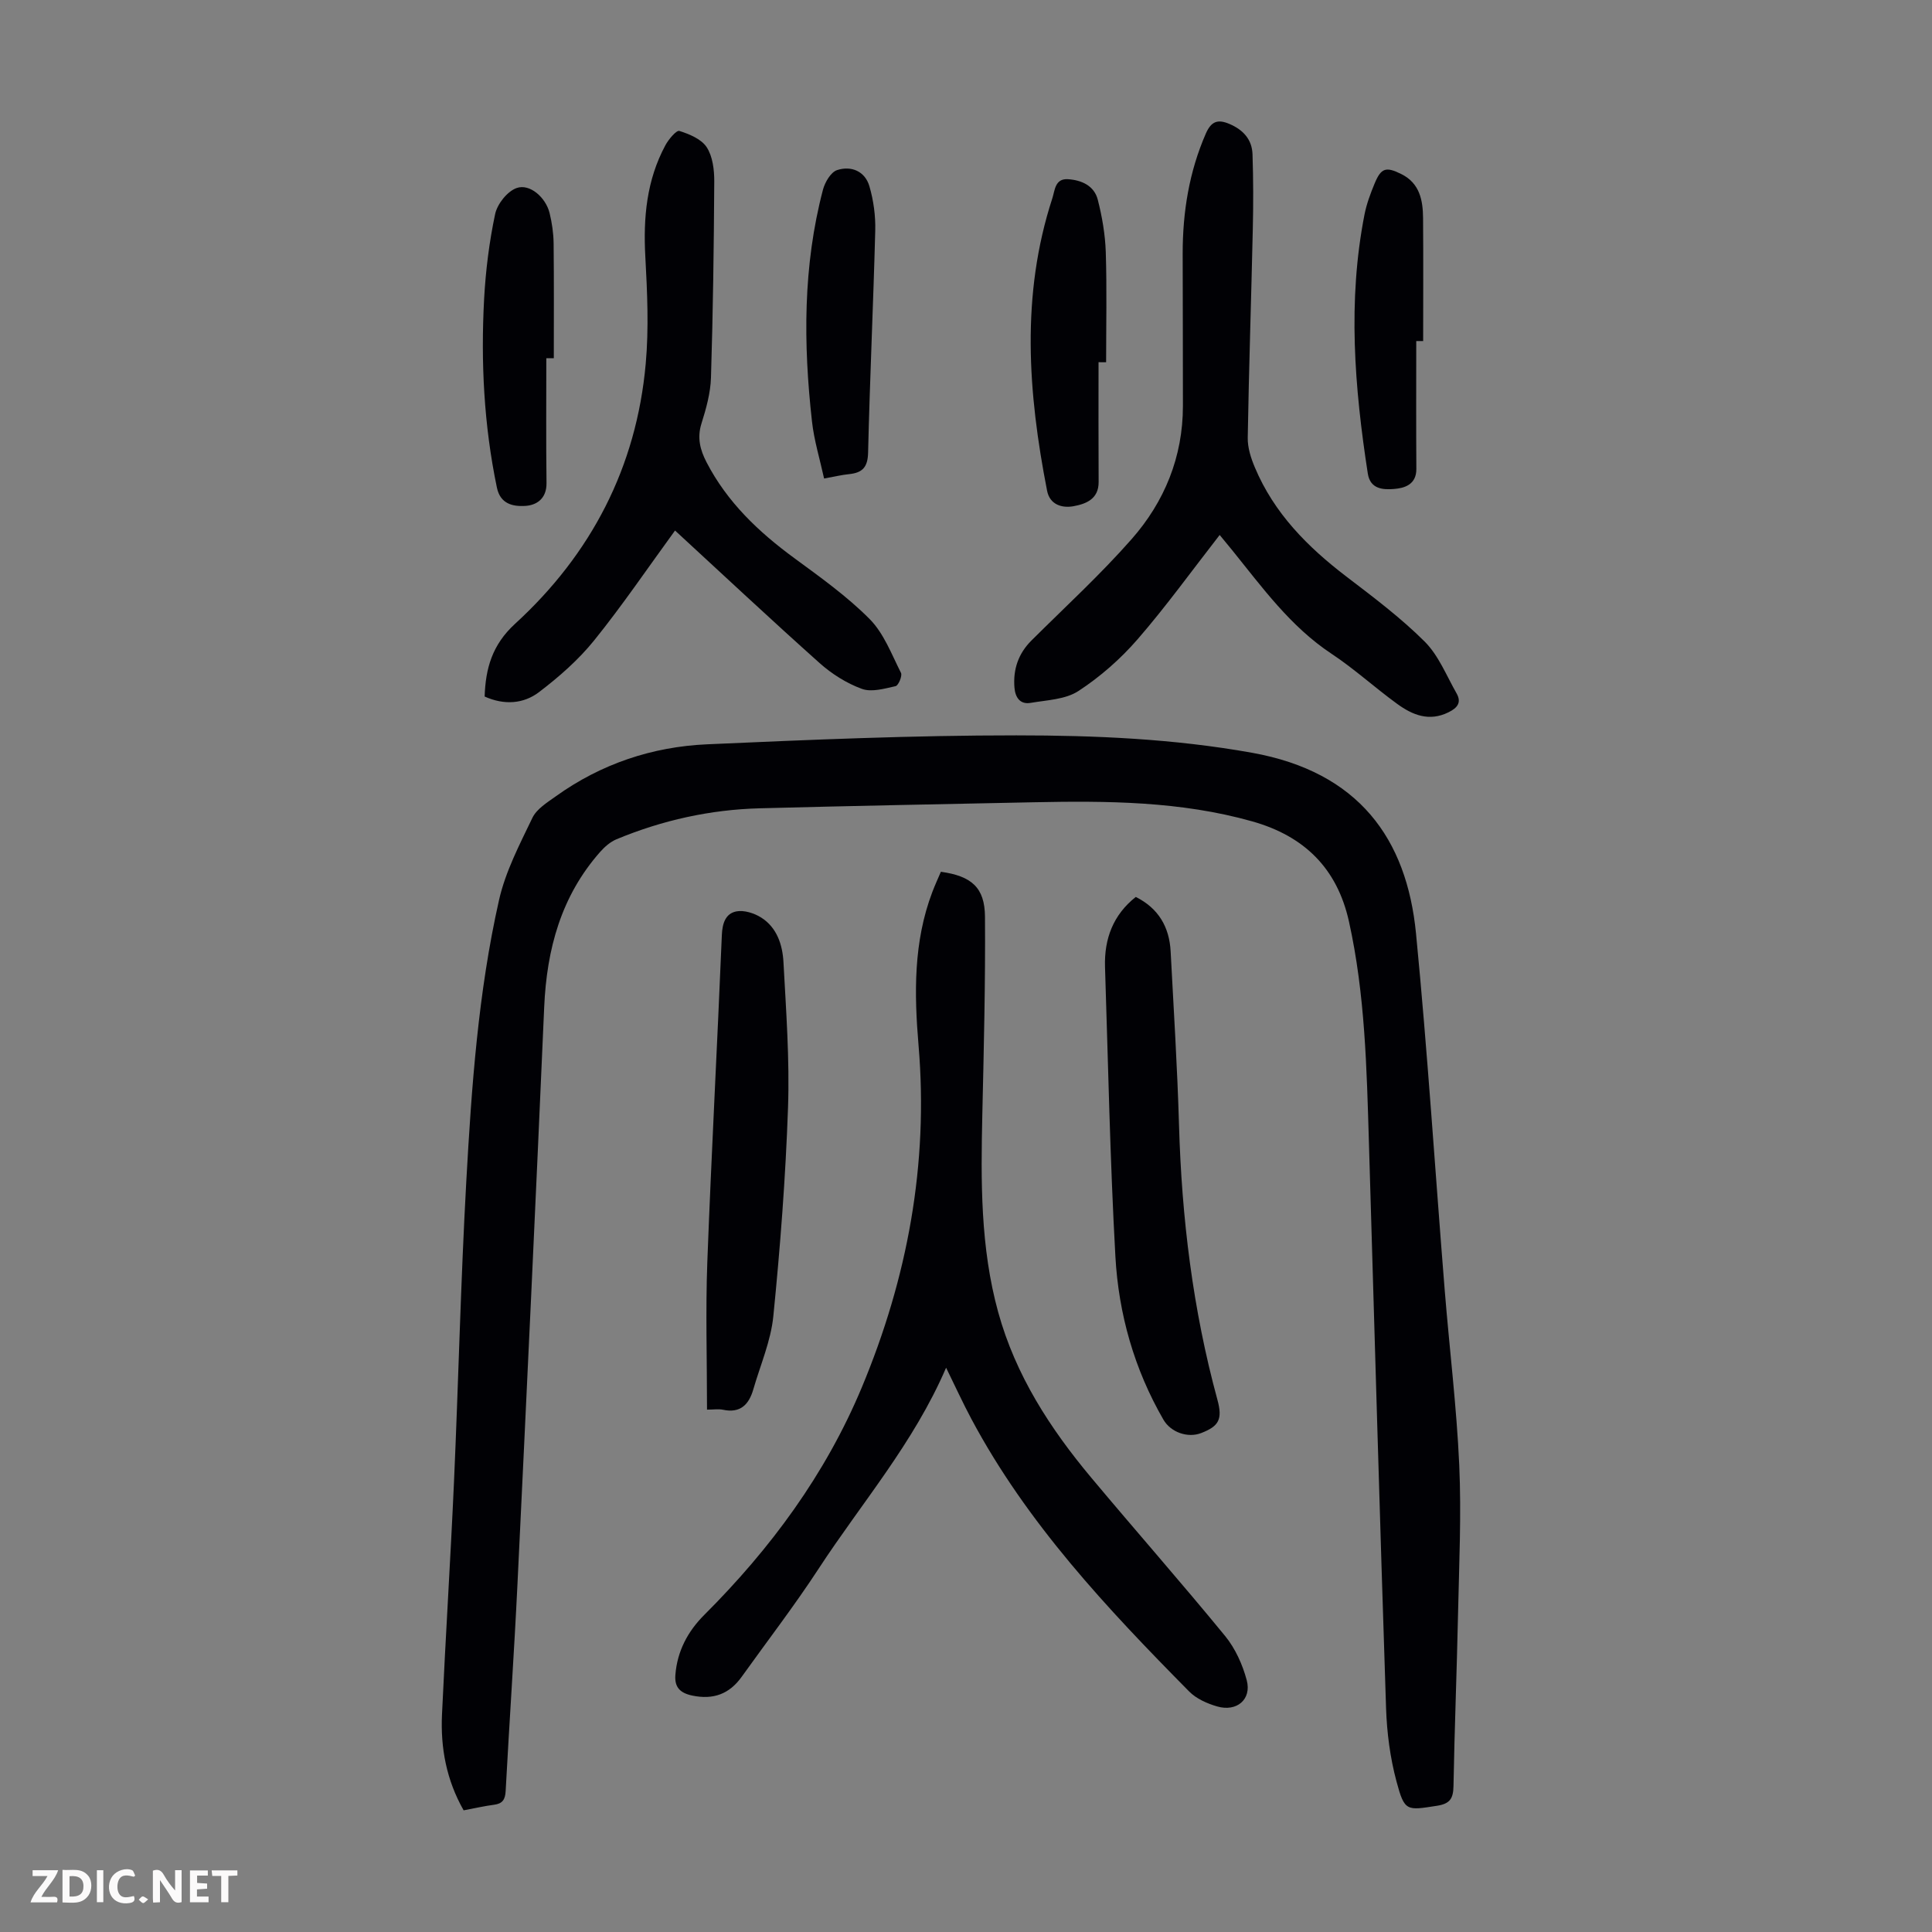
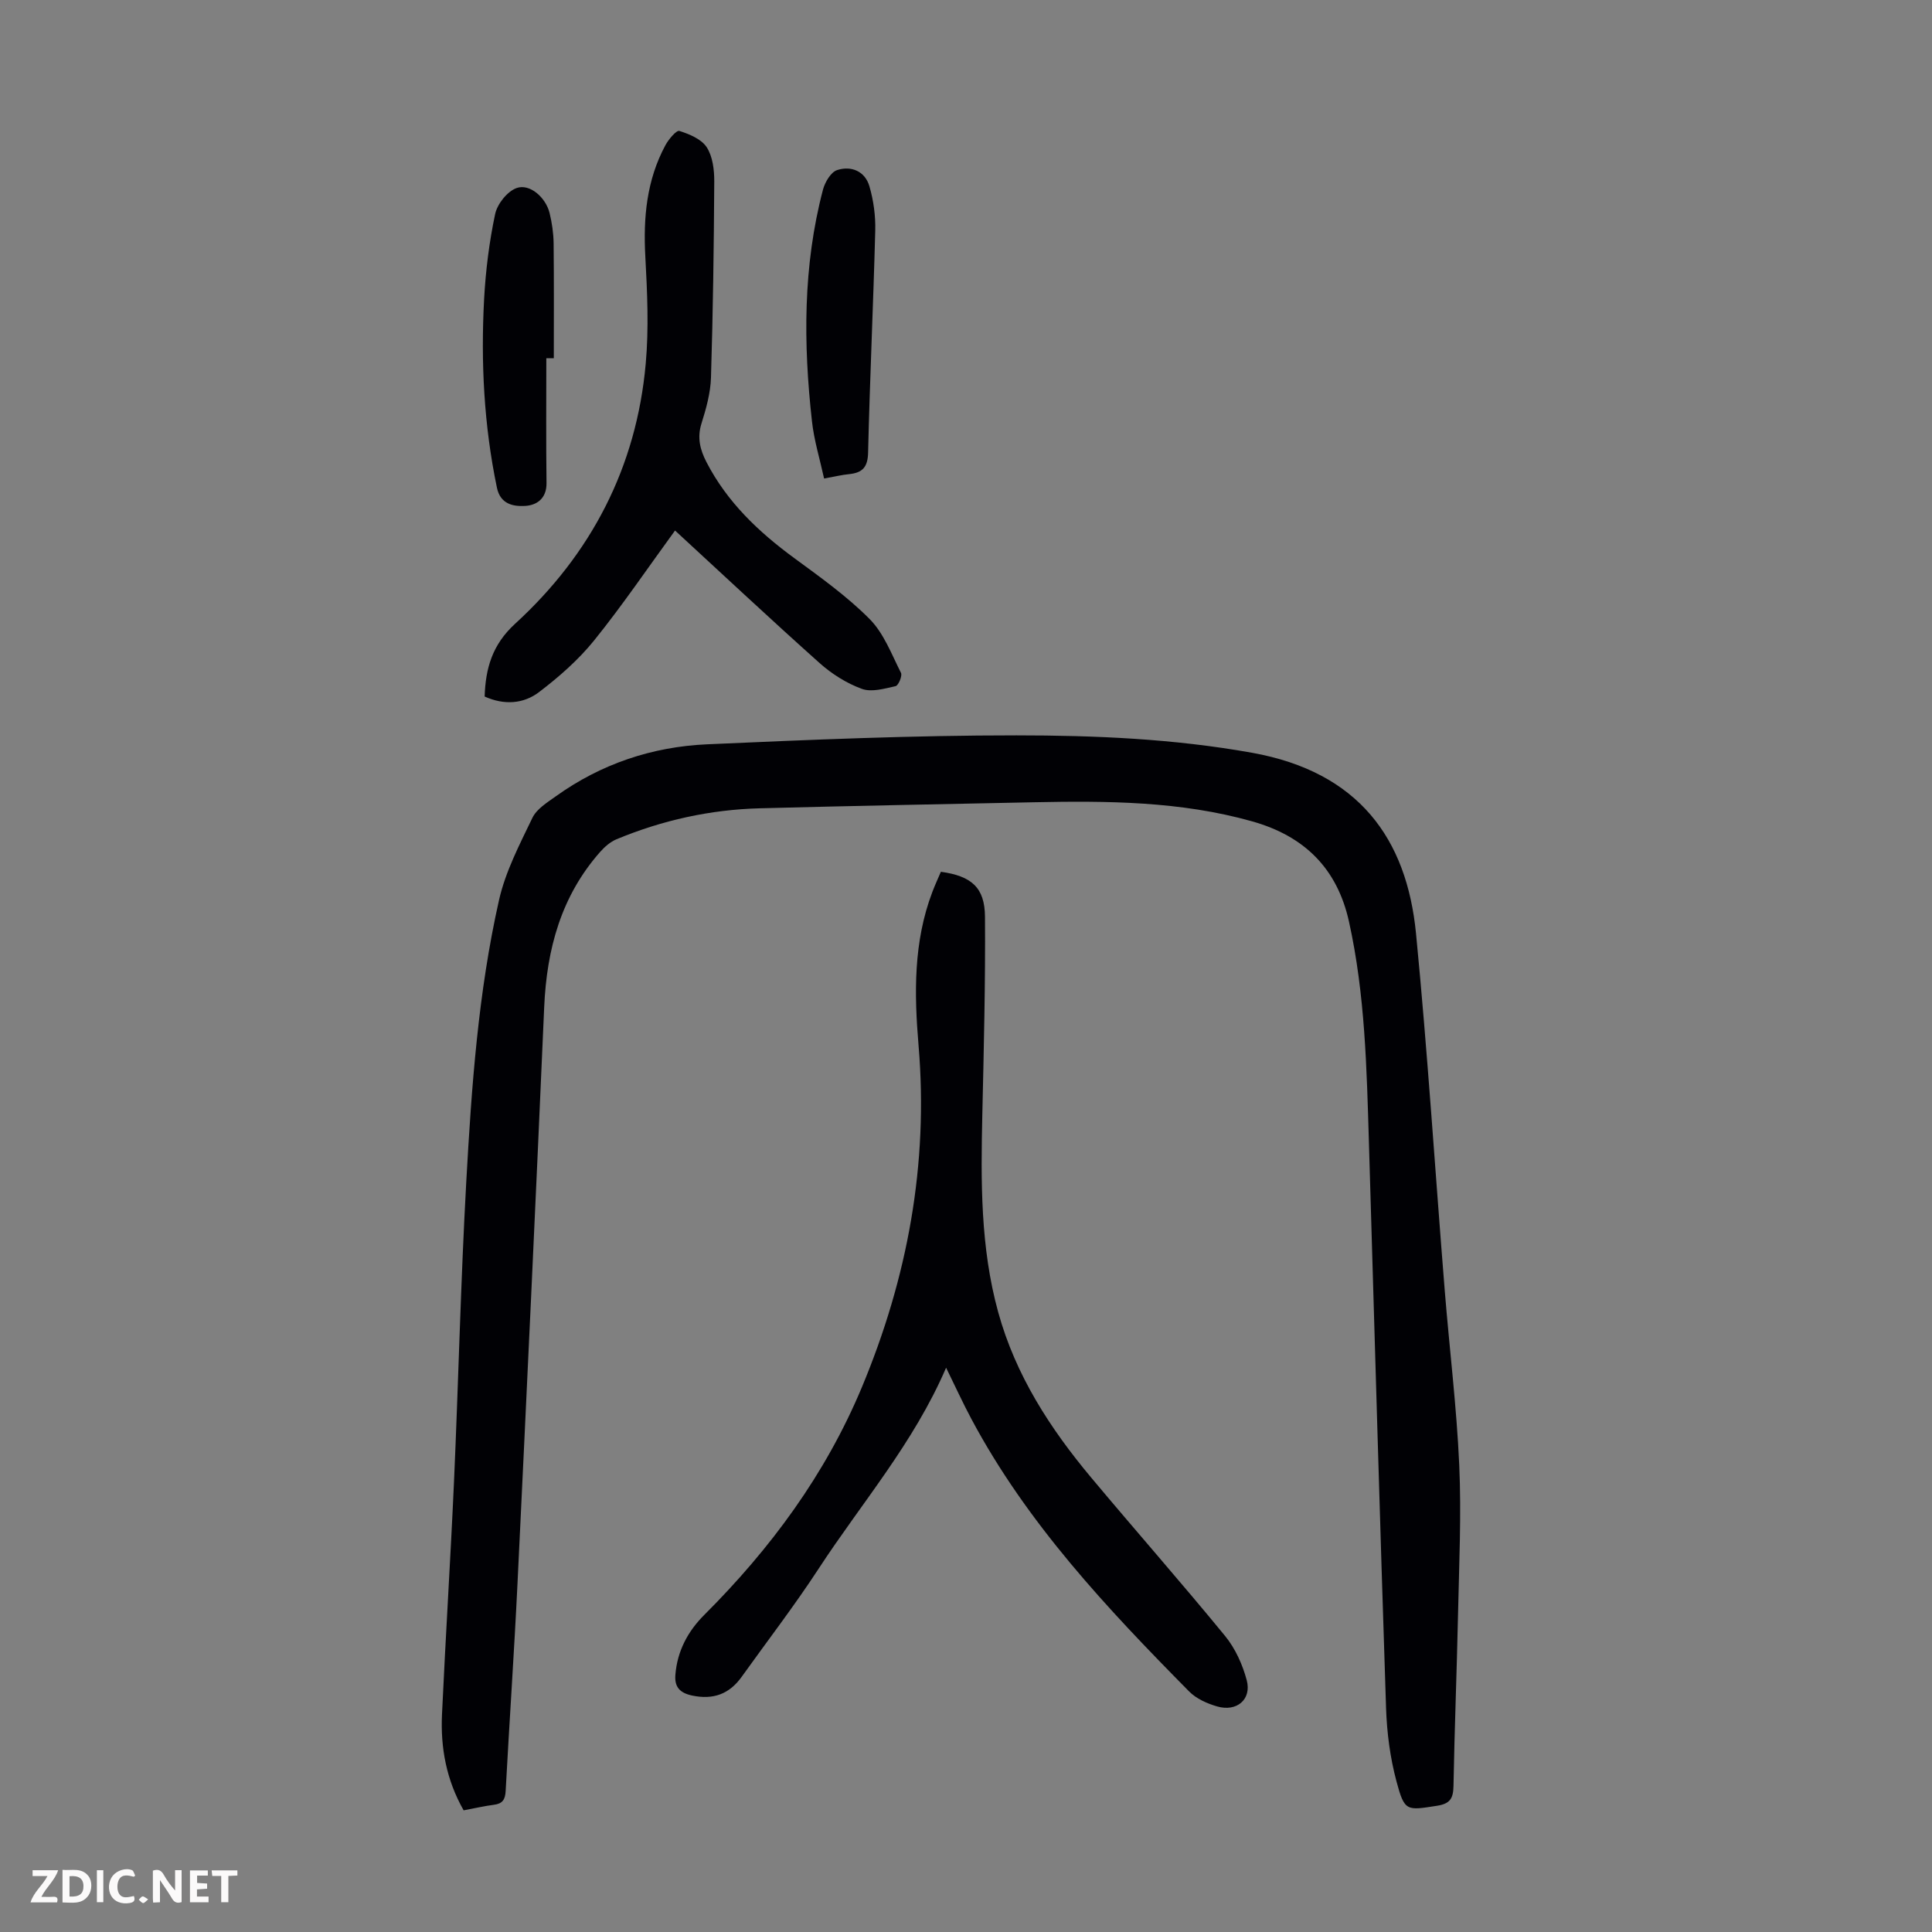
<svg xmlns="http://www.w3.org/2000/svg" enable-background="new 0 0 400 400" viewBox="0 0 400 400">
  <rect x="0" y="0" width="400" height="400" fill="#808080" stroke="none" />
  <path d="m37.59 393.81c-.92.31-1.52.05-2-.78-.7-1.2-1.52-2.34-2.47-3.78v4.59c-.55.03-.95.05-1.41.07-.03-.37-.06-.64-.06-.91 0-1.91 0-3.81 0-5.7 1.13-.41 1.77-.03 2.29.91.62 1.11 1.38 2.14 2.31 3.19v-4.2h1.35v6.61z" fill="#fbfafa" />
  <path d="m12.94 393.88v-6.75c1.9.19 3.93-.54 5.37 1.29.8 1.01.78 2.88.03 3.97-1.37 1.97-3.4 1.51-5.4 1.49m1.45-1.22c2.04.12 2.92-.58 2.89-2.21-.03-1.51-.98-2.19-2.89-2z" fill="#fbfafa" />
  <path d="m11.81 393.87h-5.49c.68-2.18 2.47-3.48 3.51-5.45h-3.08v-1.21h5.29c-.71 2.13-2.44 3.48-3.47 5.51.86 0 1.63.04 2.39-.01.79-.05 1.14.21.85 1.16" fill="#fbfafa" />
  <path d="m39.33 393.86v-6.61h3.7v1.07h-2.22v1.52c.68.04 1.34.09 2.07.13v1.07c-.72.05-1.38.09-2.1.14v1.48h2.4v1.19h-3.85z" fill="#fbfafa" />
  <path d="m27.71 388.56c-1.15-.3-2.46-.61-3.1.64-.37.73-.41 1.93-.06 2.67.63 1.35 1.99.93 3.17.68.35.94-.01 1.32-.93 1.46-1.62.25-3.05-.27-3.76-1.48-.73-1.24-.6-3.03.31-4.17.88-1.11 2.71-1.7 4-1.16.32.13.44.74.65 1.12-.1.08-.19.16-.28.24" fill="#fbfafa" />
  <path d="m49.15 387.24v1.07c-.59.02-1.17.05-1.87.08v5.44h-1.48v-5.44h-1.85c-.05-.4-.08-.73-.13-1.15z" fill="#fbfafa" />
  <path d="m20.06 387.21h1.33v6.62h-1.33z" fill="#fbfafa" />
  <path d="m30.68 393.25c-.49.38-.8.79-1.05.76-.32-.05-.6-.45-.9-.7.26-.24.51-.64.8-.67.29-.04.62.3 1.15.61" fill="#fbfafa" />
  <g fill="#010105">
    <path d="m95.99 374.81c-3.58-6.3-4.8-12.95-4.48-19.85.74-16.1 1.77-32.19 2.49-48.29.92-20.69 1.39-41.4 2.54-62.08 1.09-19.54 2.46-39.11 6.78-58.25 1.33-5.9 4.26-11.5 6.91-17.02.89-1.85 3.07-3.18 4.87-4.47 9.35-6.7 19.95-10.25 31.3-10.75 21.33-.95 42.69-1.86 64.03-1.85 16.29 0 32.6.7 48.78 3.6 22.09 3.96 32.04 17.78 33.96 37.41 2.4 24.6 3.96 49.29 5.95 73.94.97 12.04 2.46 24.05 3 36.11.46 10.27-.03 20.58-.25 30.88-.25 11.86-.73 23.72-.94 35.58-.05 2.58-.7 3.68-3.44 4.1-6.26.97-6.69 1.22-8.36-5.04-1.32-4.9-1.99-10.09-2.16-15.17-1.29-39.04-2.39-78.08-3.55-117.13-.46-15.33-.79-30.66-4.13-45.73-2.45-11.05-9.27-17.7-20.02-20.74-14.85-4.19-30.04-4.27-45.28-3.96-18.9.39-37.8.75-56.69 1.25-10.27.27-20.18 2.47-29.66 6.41-1.27.53-2.44 1.55-3.37 2.6-8.1 9.16-11.07 20.13-11.6 32.13-1.73 39.81-3.61 79.61-5.53 119.4-.69 14.31-1.68 28.61-2.45 42.92-.09 1.78-.66 2.63-2.43 2.85-2.01.26-3.97.72-6.27 1.15z" />
    <path d="m195.88 283.17c-6.71 15.61-17.49 27.98-26.37 41.58-5.01 7.67-10.61 14.95-15.95 22.41-2.55 3.57-5.87 4.8-10.24 3.89-2.57-.54-3.69-1.77-3.49-4.28.38-4.9 2.56-9 5.96-12.4 13.75-13.73 25.11-29.11 32.64-47.13 9.46-22.66 13.82-46.17 11.75-70.75-.91-10.76-1.08-21.47 2.85-31.81.55-1.44 1.19-2.84 1.77-4.19 6.34.89 9.09 3.25 9.13 9.32.1 13.63-.24 27.27-.55 40.91-.31 13.78-.42 27.52 3.29 40.97 3.59 13.01 10.71 24.02 19.24 34.22 9.19 10.99 18.66 21.73 27.74 32.81 2.1 2.57 3.61 5.91 4.47 9.14 1.06 3.98-2.06 6.62-6.12 5.44-2.08-.6-4.33-1.6-5.81-3.11-17-17.21-33.56-34.81-45.08-56.42-1.77-3.3-3.32-6.72-5.23-10.6z" />
-     <path d="m252.52 110.76c-5.79 7.43-11.08 14.78-16.99 21.59-3.54 4.08-7.75 7.78-12.26 10.72-2.69 1.76-6.51 1.87-9.87 2.45-2.24.39-3.21-1.17-3.37-3.18-.3-3.76.8-7.01 3.52-9.73 6.97-6.94 14.26-13.62 20.74-20.99 6.81-7.74 10.62-17.02 10.62-27.57.01-10.52-.04-21.04-.05-31.56 0-8.59 1.33-16.9 4.8-24.85 1.12-2.55 2.48-3 4.88-1.98 2.84 1.21 4.68 3.21 4.78 6.29.17 5.13.18 10.28.06 15.42-.32 14.43-.81 28.86-1.05 43.29-.03 2.03.66 4.19 1.47 6.1 3.97 9.48 10.91 16.47 18.95 22.61 5.58 4.26 11.25 8.52 16.21 13.46 2.89 2.88 4.52 7.07 6.61 10.73 1.07 1.88.17 3.01-1.67 3.91-4.02 1.99-7.47.56-10.63-1.74-4.61-3.35-8.86-7.24-13.6-10.38-8.5-5.63-14.32-13.72-20.56-21.44-.84-1.01-1.68-2.04-2.59-3.15z" />
    <path d="m139.76 109.84c-5.59 7.66-10.86 15.45-16.74 22.74-3.25 4.03-7.27 7.55-11.4 10.7-3.22 2.46-7.23 2.75-11.28.93.19-5.84 1.57-10.72 6.28-15.04 15.78-14.44 25.15-32.44 27.07-53.87.66-7.32.32-14.77-.08-22.13-.45-8.1.26-15.88 4.16-23.11.66-1.22 2.28-3.15 2.89-2.95 2.08.66 4.57 1.69 5.66 3.38 1.24 1.91 1.57 4.69 1.56 7.08-.08 13.54-.26 27.09-.68 40.62-.1 3.19-1 6.42-1.97 9.5-.93 2.96-.27 5.46 1.05 8.01 4.27 8.26 10.77 14.43 18.18 19.86 5.39 3.96 10.91 7.89 15.59 12.61 2.94 2.96 4.54 7.29 6.49 11.14.31.61-.53 2.62-1.12 2.75-2.29.51-4.97 1.3-6.98.56-3.16-1.15-6.23-3.09-8.75-5.34-10.09-9.01-19.97-18.27-29.93-27.44z" />
-     <path d="m235.15 185.7c4.72 2.36 6.96 6.25 7.22 11.31.63 11.94 1.38 23.88 1.73 35.84.55 19.29 2.86 38.29 7.95 56.94 1.12 4.08.29 5.5-3.36 6.91-2.75 1.07-6.29-.13-7.82-2.78-6.04-10.46-9.28-21.88-9.94-33.79-1.11-19.97-1.5-39.99-2.15-59.98-.17-5.8 1.69-10.74 6.37-14.45z" />
-     <path d="m146.38 291.85c0-10.42-.31-20.48.06-30.51.85-22.58 2.08-45.15 3.01-67.74.1-2.45.77-4.45 2.98-4.9 1.59-.32 3.7.35 5.15 1.26 3.29 2.07 4.44 5.68 4.63 9.27.54 10.03 1.29 20.11.94 30.13-.5 14.4-1.61 28.8-3.04 43.14-.51 5.14-2.69 10.11-4.14 15.14-.91 3.14-2.67 5.01-6.29 4.23-.94-.19-1.98-.02-3.3-.02z" />
-     <path d="m227.44 74.99c0 8.27-.03 16.53.02 24.8.02 3.57-2.66 4.55-5.22 5.02-2.33.42-4.88-.29-5.45-3.2-3.96-20.26-5.46-40.51 1.09-60.57.52-1.61.53-4.1 3.21-3.94 2.85.18 5.46 1.35 6.2 4.27.9 3.53 1.53 7.21 1.65 10.85.24 7.59.07 15.18.07 22.78-.52-.01-1.05-.01-1.57-.01z" />
    <path d="m113.11 74.17c0 8.61-.07 17.22.04 25.83.04 3.23-2.03 4.63-4.5 4.75-2.42.12-5.06-.37-5.77-3.79-2.69-12.9-3.35-25.95-2.65-39.05.32-5.89 1.06-11.82 2.28-17.58.44-2.09 2.51-4.71 4.45-5.4 2.73-.97 6.02 1.95 6.82 5.15.5 2.04.81 4.18.84 6.27.09 7.94.04 15.88.04 23.82-.53 0-1.04 0-1.55 0z" />
-     <path d="m293.22 70.61c0 8.83-.04 17.65.02 26.48.02 3.26-2.48 3.99-4.67 4.15-2.14.16-4.87.09-5.38-3.19-2.76-17.86-4.2-35.74-.68-53.66.43-2.17 1.22-4.3 2.07-6.35 1.36-3.29 2.35-3.6 5.59-1.98 3.76 1.89 4.43 5.39 4.46 9.08.07 8.49.02 16.98.02 25.47-.47 0-.95 0-1.43 0z" />
    <path d="m170.62 99.07c-.89-4.07-2.08-7.91-2.51-11.84-1.8-16.1-1.88-32.16 2.28-47.97.41-1.54 1.62-3.61 2.91-4.04 2.92-.96 5.79.21 6.7 3.34.86 2.94 1.29 6.13 1.21 9.19-.4 15.32-1.12 30.64-1.48 45.97-.07 3.01-1.17 4.15-3.89 4.44-1.54.15-3.05.52-5.22.91z" />
  </g>
</svg>